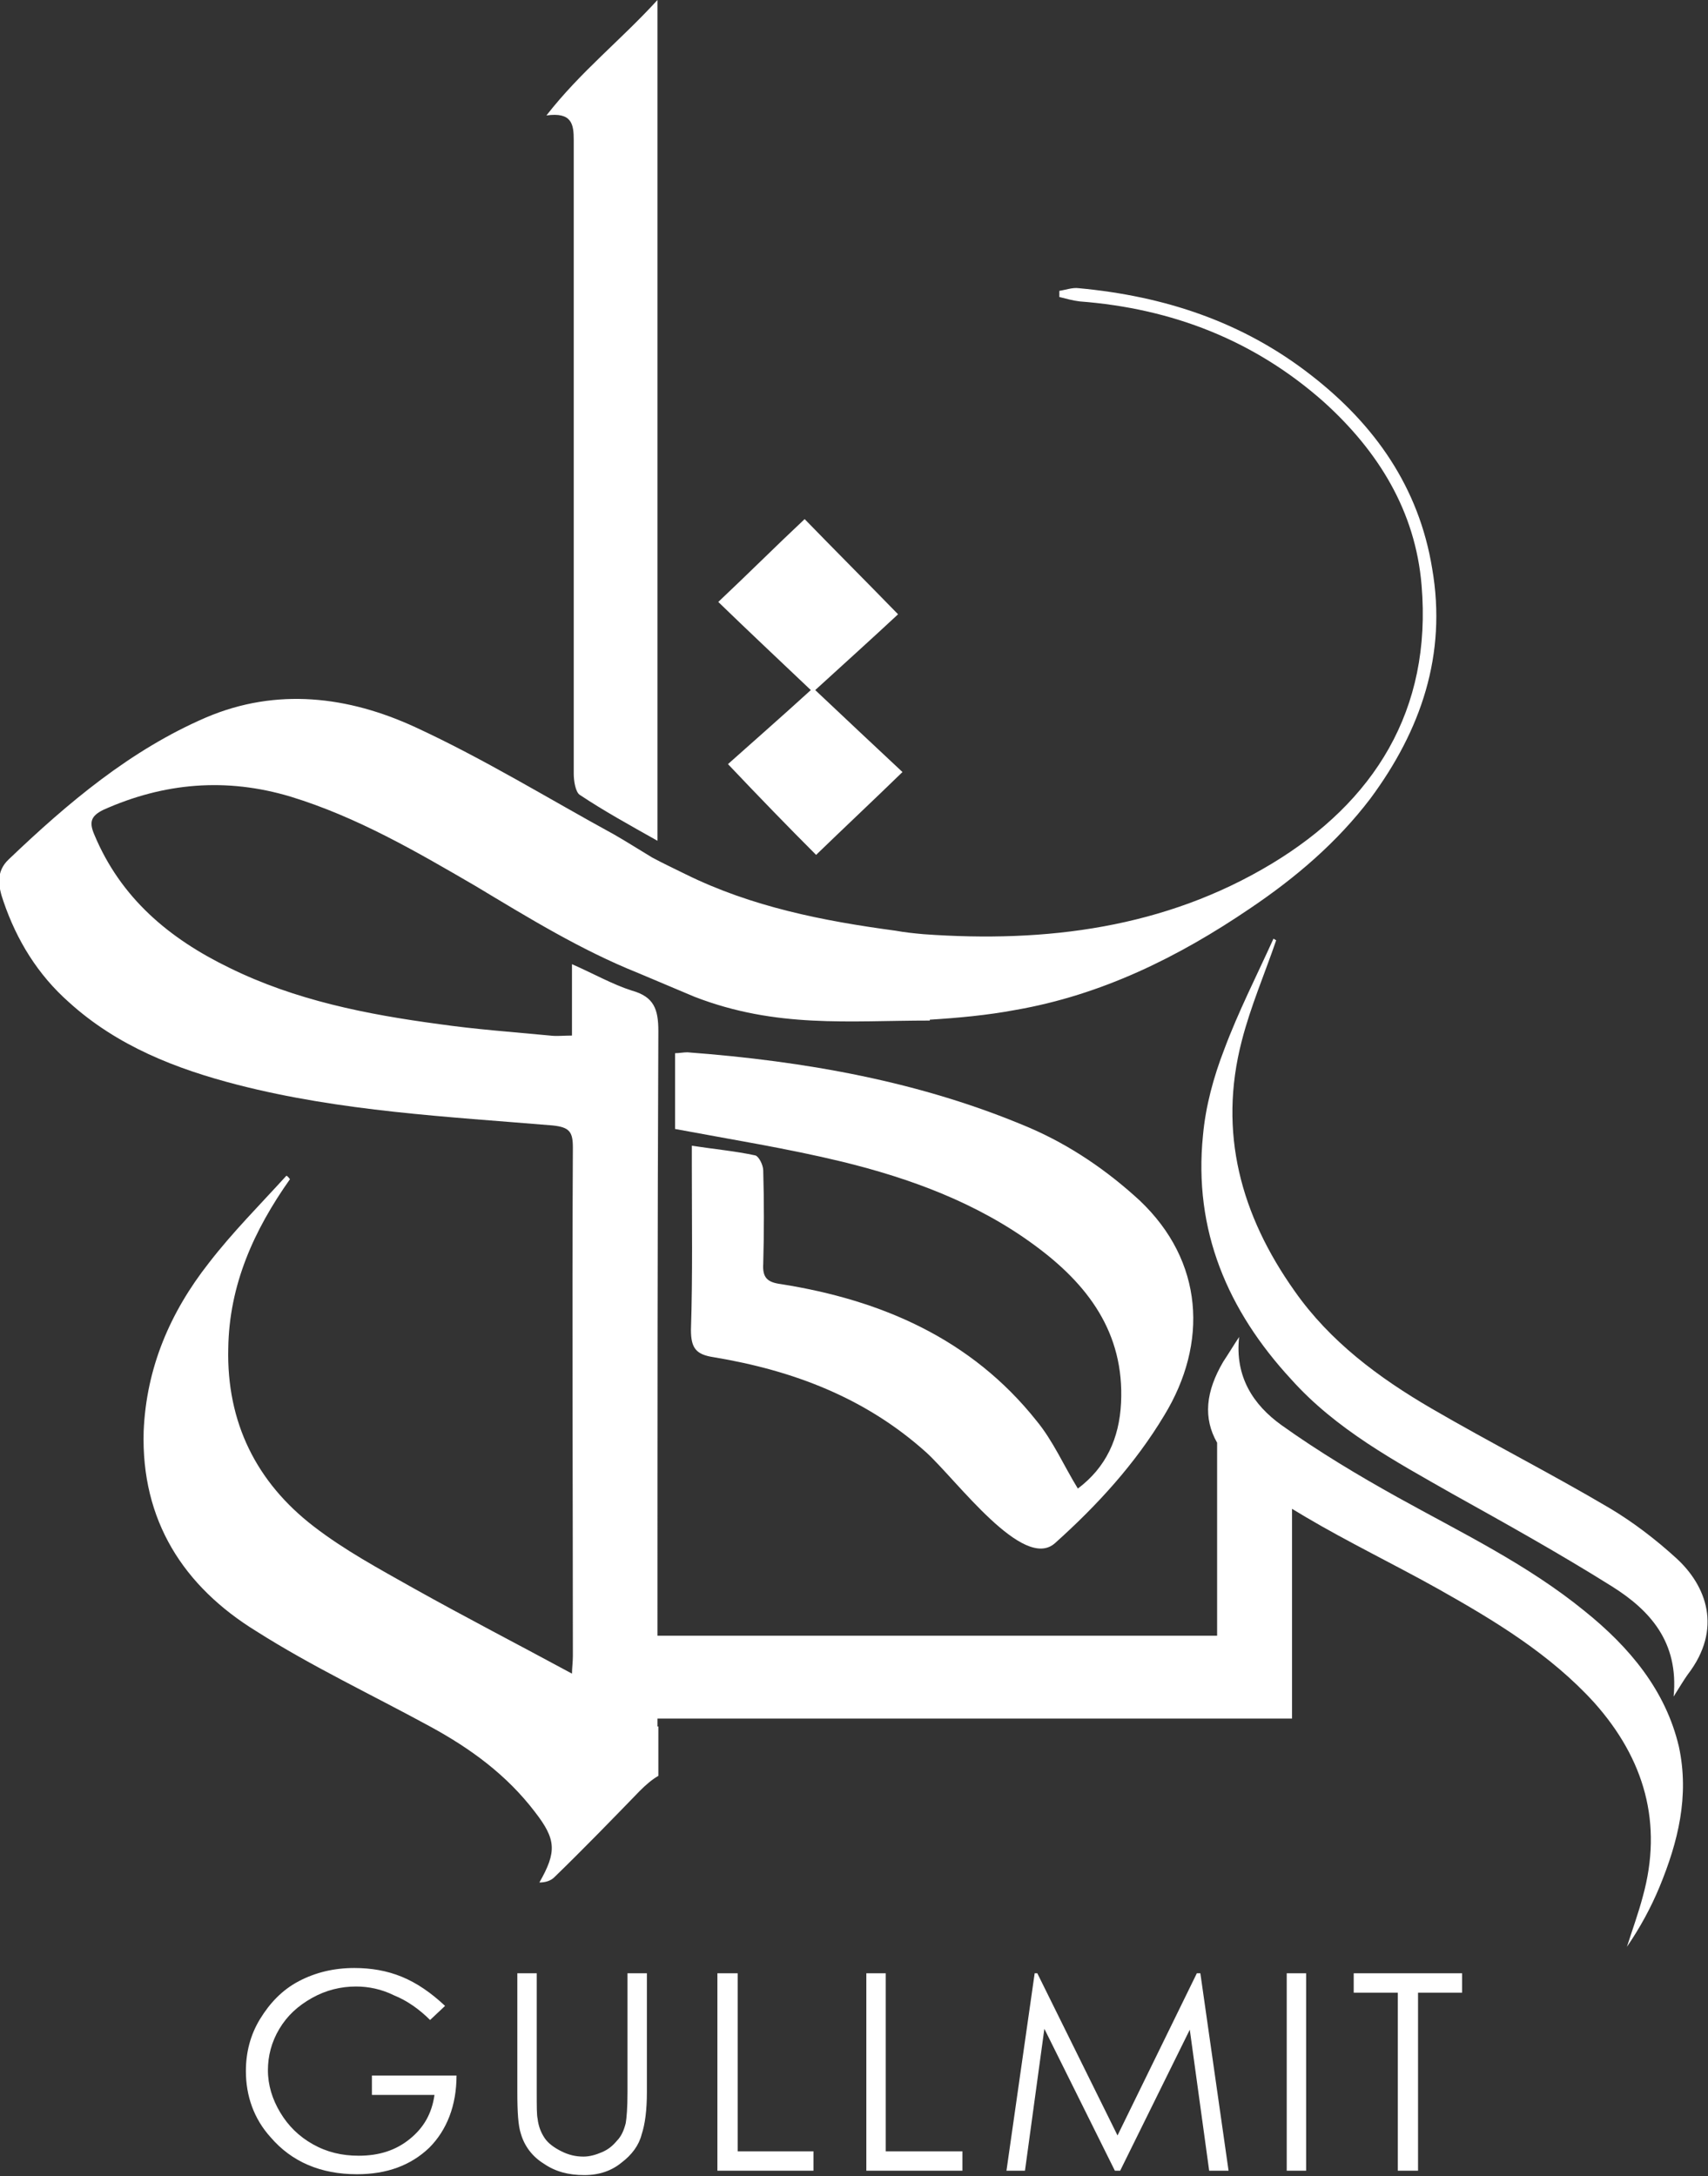
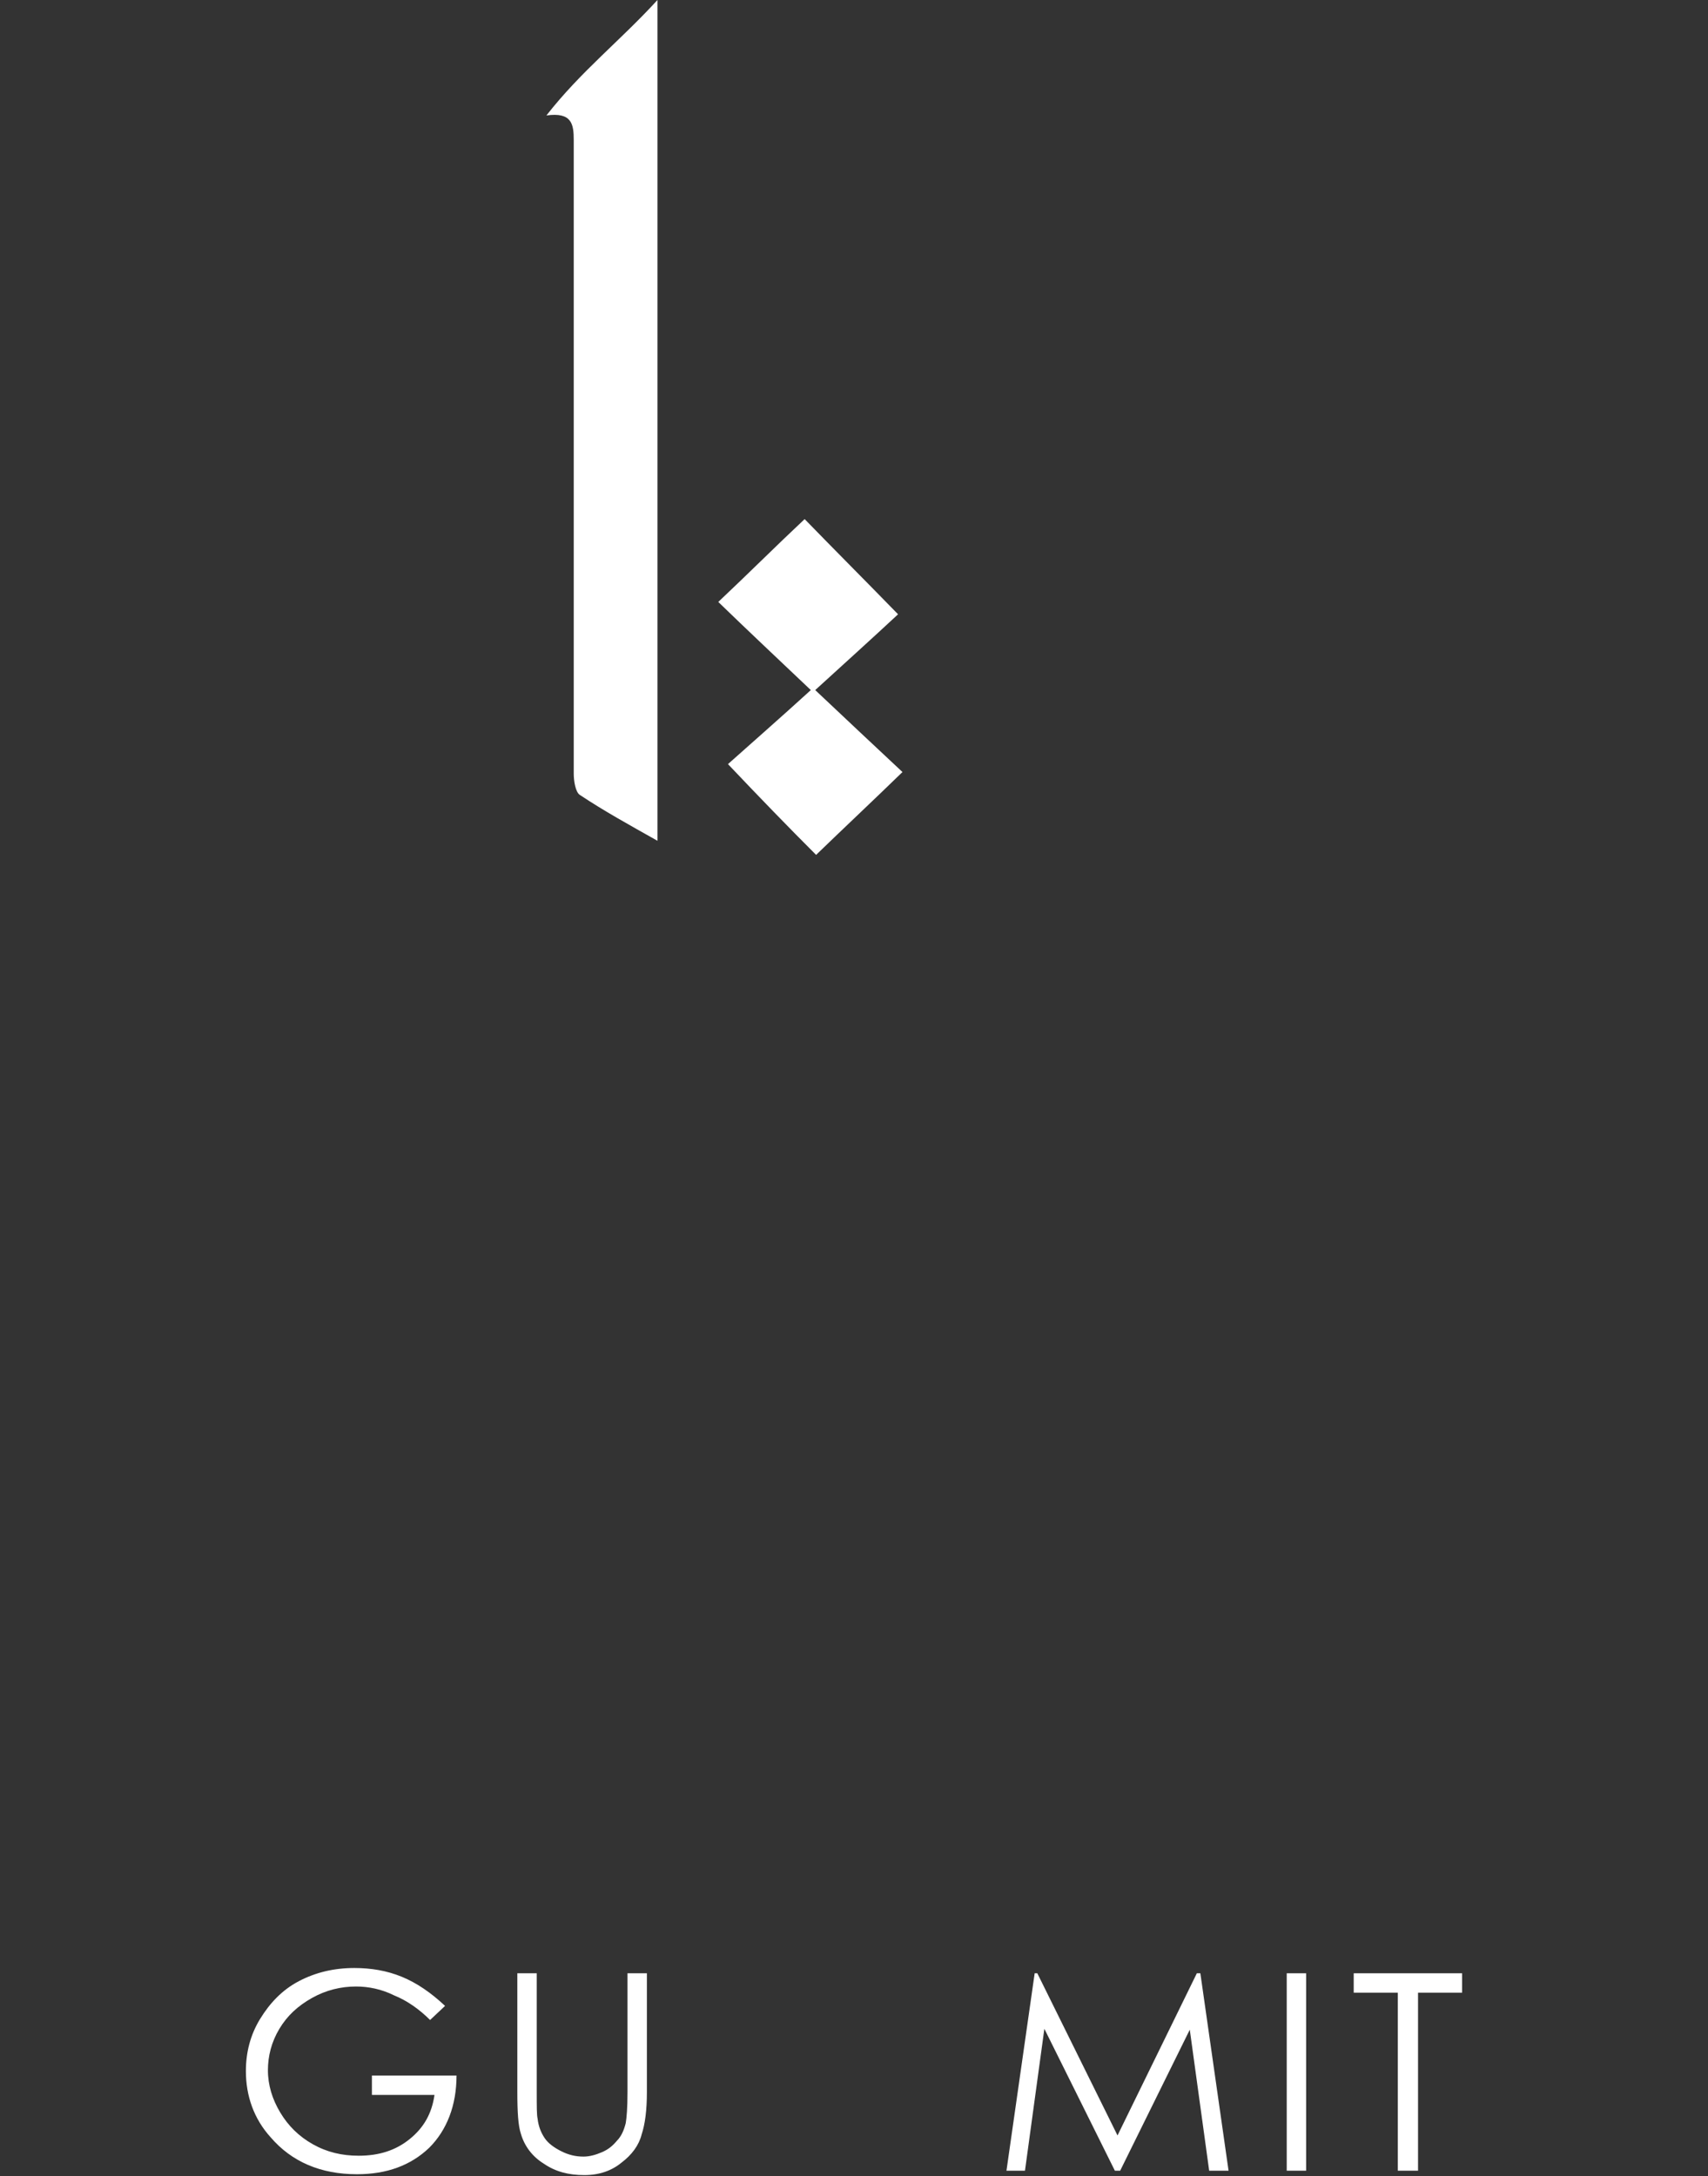
<svg xmlns="http://www.w3.org/2000/svg" version="1.1" id="Layer_1" x="0px" y="0px" viewBox="0 0 193.8 246.9" enable-background="new 0 0 193.8 246.9" xml:space="preserve">
  <rect x="0" y="0" width="193.8" height="246.9" fill="#333333" stroke="none" />
  <g>
-     <path fill="#FFFFFF" d="M190.2,176.8c-2.3-2.1-4.9-4.1-7.6-5.7c-6.6-3.9-13.5-7.4-20.2-11.3c-6-3.5-11.5-7.6-15.5-13.3   c-6.1-8.6-8.7-18-6-28.4c1-3.9,2.6-7.6,3.9-11.4c-0.1-0.1-0.2-0.1-0.3-0.2c-1.9,4.2-4,8.3-5.6,12.6c-1.2,3.1-2.1,6.4-2.4,9.7   c-1.1,10.8,2.8,19.9,10,27.7c5.1,5.7,11.8,9.3,18.3,13c6.1,3.4,12.2,6.8,18.1,10.5c4.3,2.7,7.6,6.3,7,12.5c0.7-1.1,1.1-1.8,1.6-2.5   C195.5,184.8,193.6,179.9,190.2,176.8z" />
-     <path fill="#FFFFFF" d="M81,154c9,1.5,17.2,4.6,24.1,10.8c3.5,3.2,11,13.5,14.6,10.3c4.8-4.3,9.1-9,12.4-14.5   c5-8.2,4.5-17.5-2.8-24.4c-3.7-3.4-7.8-6.2-12.4-8.2c-12.4-5.3-25.6-7.6-38.9-8.6c-0.5,0-0.9,0.1-1.4,0.1v8.6   c6.4,1.2,12.7,2.2,18.9,3.7c7.8,1.9,15.4,4.7,21.9,9.5c6,4.4,10.2,9.9,9.8,17.9c-0.2,4-1.7,7.3-4.9,9.7c-1.6-2.6-2.8-5.4-4.7-7.7   c-7.4-9.3-17.6-13.7-29-15.5c-1.5-0.2-2.1-0.7-2-2.3c0.1-3.5,0.1-7.1,0-10.6c0-0.6-0.5-1.6-0.9-1.7c-2.3-0.5-4.6-0.7-7.2-1.1   c0,1,0,1.6,0,2.3c0,6.2,0.1,12.4-0.1,18.6C78.4,153,79,153.7,81,154z" />
    <path fill="#FFFFFF" d="M82.6,86.7c3.6,3.8,6.9,7.2,10,10.3c3.1-3,6.3-6,9.8-9.4c-3.1-2.9-6.3-5.9-9.9-9.3c3.4-3.1,6.5-5.9,9.4-8.6   c-3.8-3.9-7.3-7.4-10.6-10.8c-3.2,3-6.3,6.1-9.8,9.4c3.3,3.2,6.6,6.3,10.5,10C88.6,81.4,85.4,84.2,82.6,86.7z" />
    <path fill="#FFFFFF" d="M65.1,15.9C65.1,15.9,65.1,15.9,65.1,15.9c0,7.9,0,56.5,0,71.9c0,0.8,0.2,2.1,0.7,2.4   c2.7,1.8,5.6,3.4,8.8,5.2V0c-4.2,4.6-8.7,8.1-12.6,13.1C64.9,12.7,65.1,14.1,65.1,15.9z" />
-     <path fill="#FFFFFF" d="M179.8,182.8c-6.5-5.3-14-8.9-21.2-12.9c-4.5-2.5-9-5.2-13.2-8.2c-3.2-2.3-5.3-5.5-4.8-10   c-0.6,0.9-1.2,1.9-1.8,2.8c-2,3.4-2.3,6.4-0.7,9.2v21.9c-0.6,0-46.5,0-63.5,0c0-22.9,0-45.7,0.1-68.6c0-2.5-0.5-3.9-3-4.6   c-2.2-0.7-4.3-1.9-6.8-3v8.1c-1,0-1.7,0.1-2.5,0c-4.2-0.4-8.4-0.7-12.6-1.3c-8.2-1.1-16.3-2.7-23.8-6.4   c-6.8-3.3-12.3-7.9-15.3-15.1c-0.6-1.4-0.4-2.1,1-2.8c6.9-3.1,14-3.7,21.3-1.5c7.5,2.3,14.2,6.2,20.9,10.1c6,3.6,12,7.3,18.5,9.9   c2.1,0.9,4.3,1.8,6.4,2.7c9.3,3.6,17.5,2.7,26.7,2.7c0,0,0-0.1,0-0.1c3.2-0.2,6.5-0.5,9.7-1.1c9.8-1.7,18.5-6,26.6-11.5   c5.2-3.5,9.9-7.5,13.7-12.5c5.7-7.7,8.7-16.3,7-26.1c-1.5-9.2-6.5-16.3-13.7-21.9c-7.8-6.1-16.7-9-26.4-9.9   c-0.7-0.1-1.5,0.2-2.2,0.3c0,0.2,0,0.5,0,0.7c0.8,0.2,1.5,0.4,2.3,0.5c10.5,0.8,19.8,4.4,27.7,11.4c6.2,5.6,10.4,12.4,11.1,20.8   c1.2,14.2-5.4,24.6-17,31.6c-12.1,7.3-25.6,9-39.5,8c-1.1-0.1-2.1-0.2-3.2-0.4c-8.2-1.1-16.3-2.7-23.8-6.4   c-1.2-0.6-2.5-1.2-3.8-1.9c-1.5-0.9-2.9-1.8-4.3-2.6c-7.5-4.1-14.8-8.6-22.6-12.2c-7.6-3.5-15.7-4.5-23.7-1.1   c-8.6,3.7-15.7,9.7-22.4,16.1c-1.5,1.4-1.2,3.1-0.6,4.8c1.5,4.4,3.9,8.3,7.4,11.4c5.5,5,12.2,7.6,19.2,9.4   c11.7,3,23.7,3.6,35.7,4.6c1.9,0.2,2.3,0.7,2.3,2.5c-0.1,19.2,0,38.5,0,57.7c0,0.7-0.1,1.4-0.1,2c-6.1-3.3-12.1-6.4-18-9.7   c-3.9-2.2-7.8-4.3-11.3-7c-6.5-5-9.9-11.8-9.7-20.2c0.1-7.2,2.9-13.4,7-19.2c-0.1-0.1-0.2-0.3-0.4-0.4c-3,3.3-6.1,6.4-8.8,9.9   c-4.4,5.6-7.1,11.9-7.4,19.1c-0.3,10.1,4.5,17.6,12.8,22.7c6.3,4,13.1,7.2,19.7,10.8c4.6,2.5,8.7,5.5,11.9,9.7   c2.4,3.1,2.5,4.5,0.5,8c0.7,0,1.3-0.2,1.7-0.6c3.3-3.2,6.5-6.5,9.7-9.8c0.7-0.7,1.4-1.3,2.1-1.7v-5.6h-0.1c0-0.3,0-0.6,0-0.9h72   v-23.8c0.5,0.3,1,0.6,1.5,0.9c4.9,2.9,10.1,5.4,15.1,8.2c6.4,3.6,12.7,7.4,17.7,12.9c5.7,6.4,7.8,13.7,5.5,22   c-0.5,1.9-1.2,3.8-1.8,5.7c1.5-2.2,2.7-4.4,3.7-6.8c2.1-5.1,3.4-10.3,2.2-15.9C189,191.8,184.9,186.9,179.8,182.8z" />
    <path fill="#FFFFFF" d="M42.2,237.7h7.1c-0.3,2.1-1.2,3.7-2.8,5c-1.6,1.3-3.5,1.9-5.8,1.9c-1.9,0-3.6-0.4-5.2-1.3   c-1.6-0.9-2.8-2.1-3.7-3.6c-0.9-1.5-1.4-3.1-1.4-4.8c0-1.6,0.4-3.2,1.3-4.7c0.9-1.5,2.1-2.6,3.7-3.5c1.6-0.9,3.3-1.3,5-1.3   c1.4,0,2.9,0.3,4.3,1c1.5,0.6,2.9,1.6,4.1,2.8l1.7-1.6c-1.6-1.5-3.2-2.6-4.9-3.3c-1.7-0.7-3.5-1-5.4-1c-2.3,0-4.4,0.5-6.3,1.5   c-1.9,1-3.3,2.5-4.4,4.3c-1.1,1.8-1.6,3.8-1.6,5.9c0,2.8,0.9,5.4,2.8,7.5c2.4,2.8,5.7,4.2,9.8,4.2c3.4,0,6.1-1,8.2-3   c2-2,3.1-4.8,3.1-8.2h-9.6V237.7z" />
    <path fill="#FFFFFF" d="M71.2,237.4c0,1.8-0.1,2.9-0.2,3.5c-0.2,0.8-0.5,1.5-1,2c-0.5,0.6-1,1-1.7,1.3c-0.7,0.3-1.4,0.5-2.1,0.5   c-0.9,0-1.7-0.2-2.5-0.6c-0.8-0.4-1.5-0.9-1.9-1.5s-0.7-1.3-0.8-2.2c-0.1-0.4-0.1-1.4-0.1-3v-13.5h-2.2v13.5c0,2.3,0.1,3.8,0.4,4.7   c0.4,1.4,1.3,2.6,2.6,3.4c1.3,0.9,2.8,1.3,4.6,1.3c1.7,0,3.1-0.5,4.2-1.4c1.2-0.9,2-2,2.3-3.2c0.4-1.2,0.6-2.8,0.6-4.8v-13.5h-2.2   V237.4z" />
-     <polygon fill="#FFFFFF" points="83.7,223.9 81.4,223.9 81.4,246.3 92.3,246.3 92.3,244.1 83.7,244.1  " />
-     <polygon fill="#FFFFFF" points="100.5,223.9 98.3,223.9 98.3,246.3 109.2,246.3 109.2,244.1 100.5,244.1  " />
    <polygon fill="#FFFFFF" points="135.8,223.9 126.8,242.3 117.7,223.9 117.4,223.9 114.2,246.3 116.3,246.3 118.5,230.2    126.5,246.3 127.1,246.3 135,230.3 137.2,246.3 139.4,246.3 136.2,223.9  " />
    <rect x="146" y="223.9" fill="#FFFFFF" width="2.2" height="22.4" />
    <polygon fill="#FFFFFF" points="153.6,226.1 158.6,226.1 158.6,246.3 160.9,246.3 160.9,226.1 165.9,226.1 165.9,223.9    153.6,223.9  " />
  </g>
</svg>